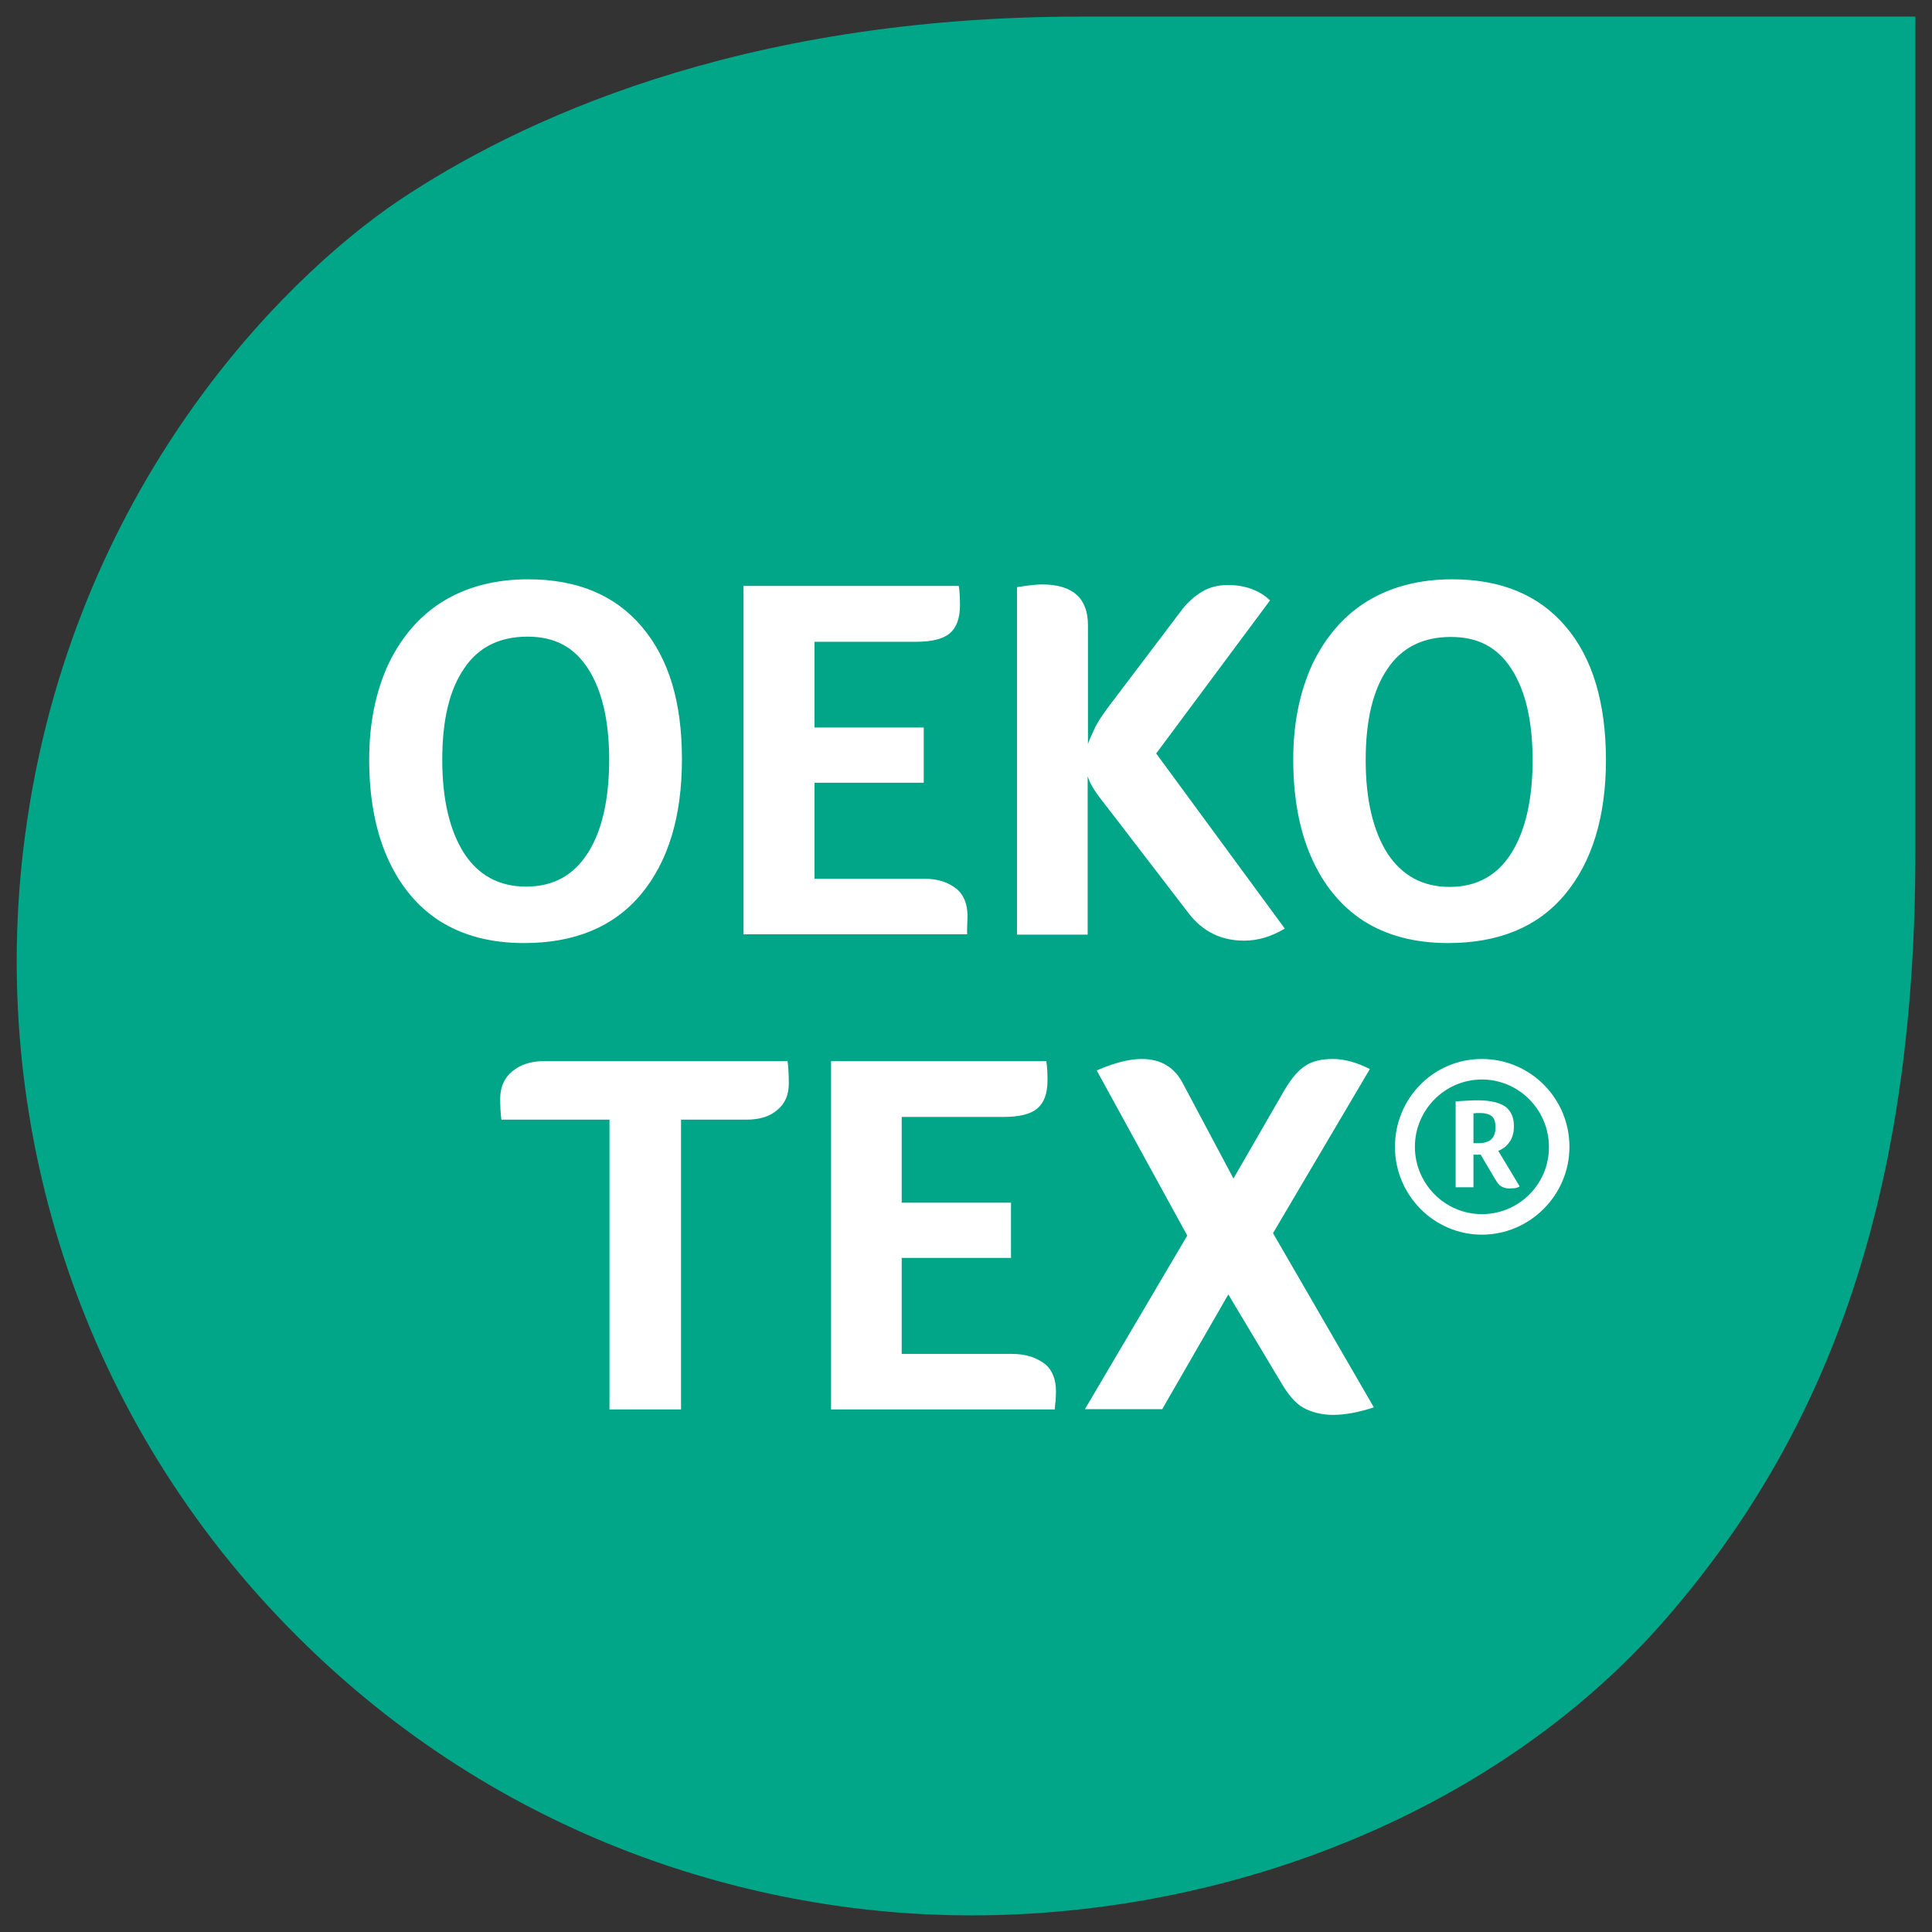
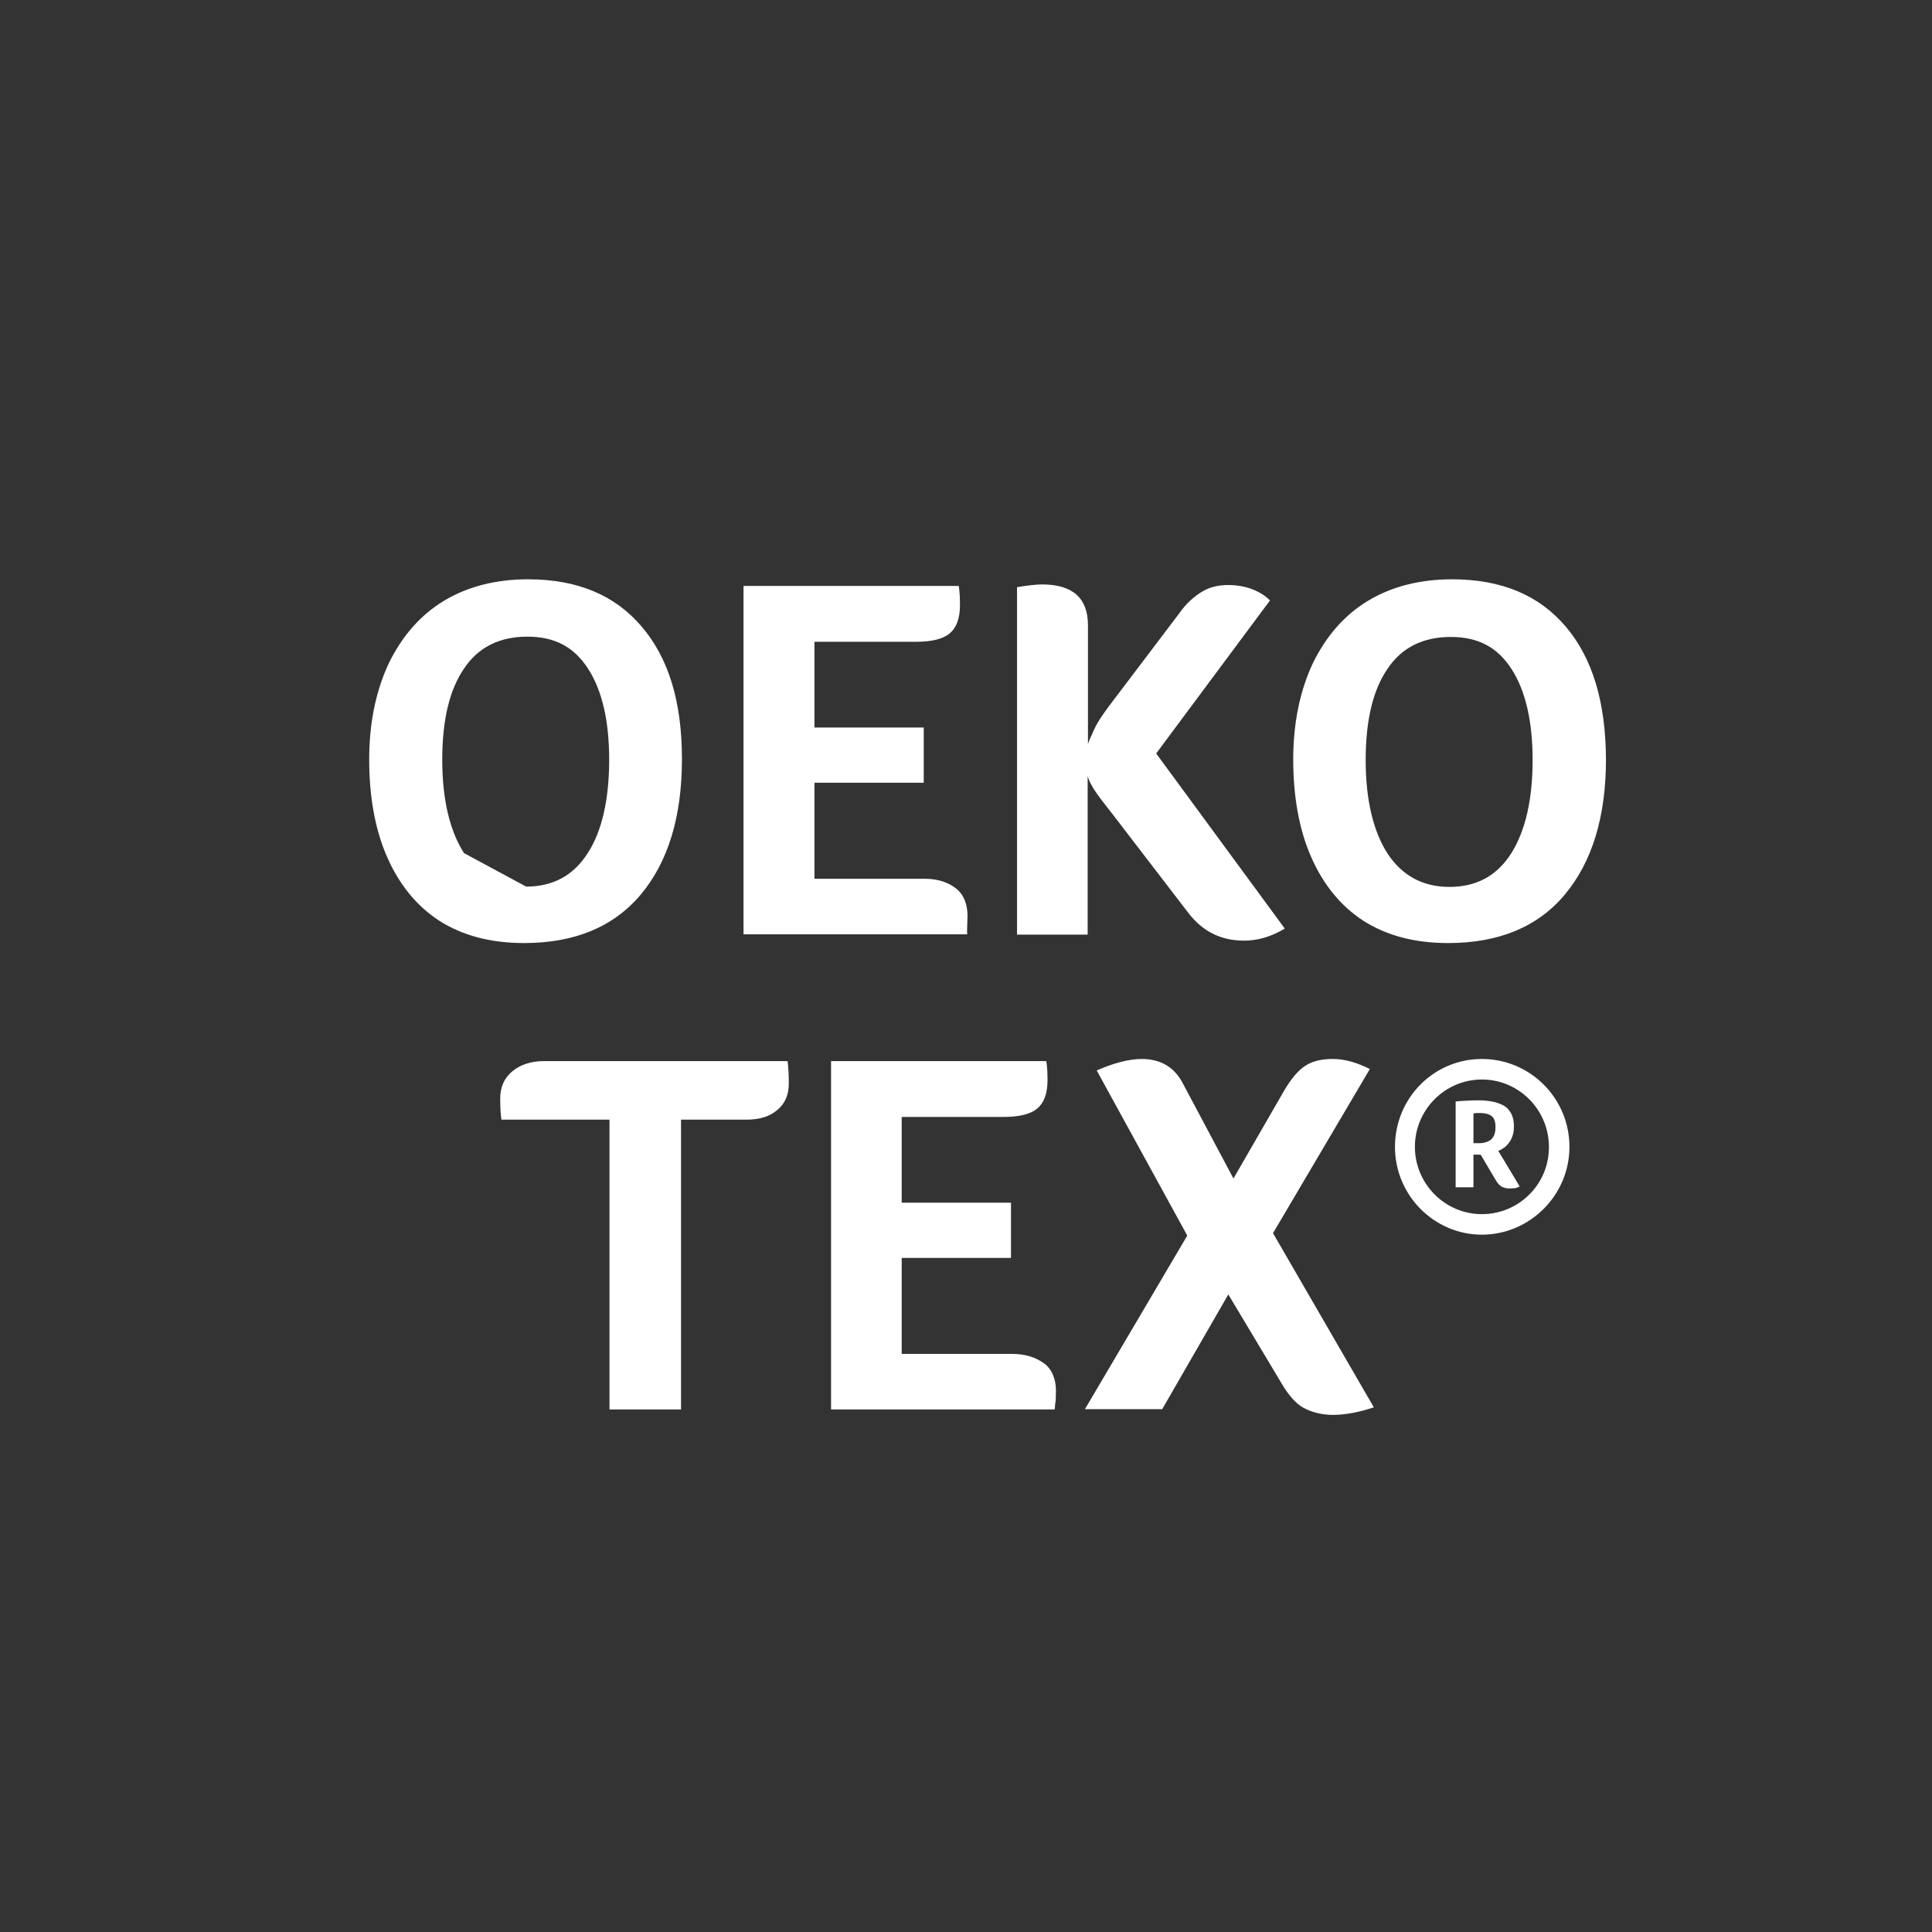
<svg xmlns="http://www.w3.org/2000/svg" id="Ebene_1" data-name="Ebene 1" width="64" height="64" viewBox="0 0 64 64">
  <rect x="0" y="0" width="64" height="64" fill="#333333" stroke="none" />
  <g id="OEKO_TEX_ab_2024">
    <g>
-       <path d="M9.83,54.19c6.74,6.74,15.17,9.26,22.34,9.26,8.74,0,17.54-3.53,23.01-9.82,5.47-6.29,8.27-14.2,8.27-25.41V.55h-27.65c-11.4,0-18.69,3.49-22.57,6.08C9.22,9.33,2.11,16.53.76,28.24c-1.06,9.23,1.97,18.86,9.06,25.94" style="fill: #00a687; stroke-width: 0px;" />
-       <path d="M45.39,35.42c-.43-.22-.84-.34-1.24-.34-.37,0-.67.07-.9.22-.24.15-.46.41-.7.81l-1.69,2.93-1.66-3.12c-.28-.56-.74-.84-1.38-.84-.41,0-.92.13-1.49.38l3,5.47-3.39,5.75h2.56l2.19-3.8,1.76,2.94c.22.38.47.67.72.81s.59.24.99.24.87-.09,1.35-.25l-3.34-5.77,3.21-5.44ZM33.52,44.85h-3.65v-3.18h3.62v-1.83h-3.62v-2.84h3.37c.52,0,.9-.09,1.12-.28.22-.18.34-.49.34-.93,0-.25-.01-.46-.04-.64h-7.13v11.54h7.41c.01-.1.01-.19.03-.28,0-.09.01-.19.01-.33,0-.38-.12-.7-.37-.9-.3-.22-.64-.33-1.09-.33h0ZM18.03,35.15c-.44,0-.8.12-1.06.34-.27.22-.4.53-.4.9,0,.25.01.49.04.7h3.58v9.6h2.37v-9.6h2.16c.44,0,.78-.1,1.04-.33.25-.21.37-.5.37-.87,0-.25-.01-.5-.04-.74h-8.04ZM49.81,38.03c.06-.04.12-.1.18-.18s.09-.15.12-.24.04-.19.04-.31c0-.28-.09-.49-.28-.64-.19-.13-.49-.21-.9-.21-.1,0-.22,0-.35.01s-.27.01-.4.03v2.84h.59v-1.08h.24l.49.83c.06.1.12.18.19.22s.16.07.27.07c.06,0,.1-.01.18-.01.06-.01.12-.03.16-.06l-.71-1.18c.06-.01.13-.06.19-.1h0ZM49.4,37.75c-.1.07-.24.12-.4.12h-.19v-.99s.06,0,.09-.01h.13c.16,0,.28.03.38.1.09.07.13.19.13.37,0,.21-.06.33-.15.41h0ZM49.09,35.08c-1.6,0-2.88,1.3-2.88,2.91s1.3,2.91,2.88,2.91,2.9-1.3,2.9-2.91-1.3-2.91-2.9-2.91ZM49.09,40.22c-1.23,0-2.22-1.01-2.22-2.23s.99-2.23,2.22-2.23,2.22,1.01,2.22,2.23c.01,1.23-.99,2.23-2.22,2.23ZM51.87,20.76c-.89-1.05-2.14-1.57-3.77-1.57-1.06,0-2,.24-2.78.71s-1.39,1.17-1.83,2.07c-.43.92-.65,1.98-.65,3.19s.19,2.31.59,3.22c.4.92.98,1.63,1.73,2.12.77.49,1.7.74,2.81.74,1.67,0,2.97-.53,3.87-1.61s1.36-2.57,1.36-4.48c-.01-1.88-.44-3.34-1.33-4.39h0ZM50.06,28.27c-.47.74-1.15,1.11-2.04,1.11s-1.57-.37-2.06-1.11c-.47-.74-.72-1.77-.72-3.09s.24-2.32.72-3.02c.47-.71,1.18-1.06,2.1-1.06s1.55.35,2.01,1.06.7,1.72.7,3.02-.24,2.35-.71,3.09ZM36.03,25.11c-.22.65.33,1.21.84,1.88l2.51,3.27c.46.59,1.06.9,1.83.9.46,0,.9-.13,1.35-.4l-4.26-5.8,3.77-5.07c-.16-.16-.35-.28-.61-.38-.25-.09-.5-.13-.78-.13-.33,0-.61.07-.86.22-.25.15-.52.38-.75.71l-2.34,3.09c-.22.3-.4.56-.5.8-.1.24-.28.53-.19.71v-4.2c0-.89-.5-1.35-1.52-1.35-.18,0-.46.03-.83.09v11.51h2.34v-5.84ZM32.04,30.67c0-.09.01-.19.01-.33,0-.38-.12-.7-.37-.9s-.59-.33-1.05-.33h-3.65v-3.18h3.62v-1.83h-3.62v-2.84h3.36c.52,0,.9-.09,1.12-.28.22-.18.34-.49.34-.93,0-.25-.01-.46-.04-.64h-7.13v11.54h7.41c-.01-.1,0-.19,0-.28h0ZM21.23,29.63c.9-1.08,1.36-2.57,1.36-4.48s-.44-3.34-1.33-4.39c-.89-1.05-2.14-1.57-3.77-1.57-1.06,0-2,.24-2.78.71s-1.39,1.17-1.83,2.07c-.43.92-.65,1.98-.65,3.19s.19,2.31.59,3.22c.4.92.98,1.63,1.73,2.12.77.49,1.7.74,2.81.74,1.67,0,2.96-.53,3.87-1.61h0ZM15.37,28.26c-.47-.74-.72-1.77-.72-3.09s.24-2.32.72-3.02c.47-.71,1.18-1.06,2.1-1.06s1.55.35,2.01,1.06c.46.71.7,1.72.7,3.02s-.24,2.37-.71,3.09c-.47.74-1.15,1.11-2.04,1.11s-1.58-.37-2.06-1.11Z" style="fill: #fff; stroke-width: 0px;" />
+       <path d="M45.39,35.42c-.43-.22-.84-.34-1.24-.34-.37,0-.67.07-.9.22-.24.15-.46.41-.7.81l-1.69,2.93-1.66-3.12c-.28-.56-.74-.84-1.38-.84-.41,0-.92.13-1.49.38l3,5.47-3.39,5.75h2.56l2.19-3.8,1.76,2.94c.22.38.47.67.72.81s.59.24.99.24.87-.09,1.35-.25l-3.34-5.77,3.21-5.44ZM33.52,44.85h-3.65v-3.18h3.62v-1.83h-3.62v-2.84h3.37c.52,0,.9-.09,1.12-.28.22-.18.34-.49.34-.93,0-.25-.01-.46-.04-.64h-7.13v11.54h7.41c.01-.1.01-.19.03-.28,0-.09.01-.19.01-.33,0-.38-.12-.7-.37-.9-.3-.22-.64-.33-1.09-.33h0ZM18.03,35.15c-.44,0-.8.12-1.06.34-.27.22-.4.53-.4.9,0,.25.01.49.04.7h3.58v9.6h2.37v-9.6h2.16c.44,0,.78-.1,1.04-.33.25-.21.37-.5.37-.87,0-.25-.01-.5-.04-.74h-8.04ZM49.81,38.03c.06-.04.12-.1.18-.18s.09-.15.12-.24.04-.19.04-.31c0-.28-.09-.49-.28-.64-.19-.13-.49-.21-.9-.21-.1,0-.22,0-.35.01s-.27.01-.4.03v2.84h.59v-1.08h.24l.49.83c.06.1.12.18.19.22s.16.07.27.07c.06,0,.1-.01.18-.01.06-.01.12-.03.16-.06l-.71-1.18c.06-.01.13-.06.19-.1h0ZM49.4,37.75c-.1.07-.24.12-.4.12h-.19v-.99s.06,0,.09-.01h.13c.16,0,.28.03.38.1.09.07.13.19.13.37,0,.21-.06.33-.15.41h0ZM49.09,35.08c-1.6,0-2.88,1.3-2.88,2.91s1.3,2.91,2.88,2.91,2.9-1.3,2.9-2.91-1.3-2.91-2.9-2.91ZM49.09,40.22c-1.23,0-2.22-1.01-2.22-2.23s.99-2.23,2.22-2.23,2.22,1.01,2.22,2.23c.01,1.23-.99,2.23-2.22,2.23ZM51.87,20.76c-.89-1.05-2.14-1.57-3.77-1.57-1.06,0-2,.24-2.78.71s-1.39,1.17-1.83,2.07c-.43.92-.65,1.98-.65,3.19s.19,2.31.59,3.22c.4.92.98,1.63,1.73,2.12.77.49,1.7.74,2.81.74,1.67,0,2.97-.53,3.87-1.61s1.36-2.57,1.36-4.48c-.01-1.88-.44-3.34-1.33-4.39h0ZM50.06,28.27c-.47.74-1.15,1.11-2.04,1.11s-1.57-.37-2.06-1.11c-.47-.74-.72-1.77-.72-3.09s.24-2.32.72-3.02c.47-.71,1.18-1.06,2.1-1.06s1.55.35,2.01,1.06.7,1.72.7,3.02-.24,2.35-.71,3.09ZM36.03,25.11c-.22.65.33,1.21.84,1.88l2.51,3.27c.46.59,1.06.9,1.83.9.46,0,.9-.13,1.35-.4l-4.26-5.8,3.77-5.07c-.16-.16-.35-.28-.61-.38-.25-.09-.5-.13-.78-.13-.33,0-.61.07-.86.22-.25.15-.52.38-.75.71l-2.34,3.09c-.22.3-.4.56-.5.8-.1.24-.28.53-.19.71v-4.2c0-.89-.5-1.35-1.52-1.35-.18,0-.46.03-.83.09v11.51h2.34v-5.84ZM32.04,30.67c0-.09.01-.19.01-.33,0-.38-.12-.7-.37-.9s-.59-.33-1.05-.33h-3.65v-3.18h3.62v-1.83h-3.62v-2.84h3.36c.52,0,.9-.09,1.12-.28.22-.18.34-.49.34-.93,0-.25-.01-.46-.04-.64h-7.13v11.54h7.41c-.01-.1,0-.19,0-.28h0ZM21.23,29.63c.9-1.08,1.36-2.57,1.36-4.48s-.44-3.34-1.33-4.39c-.89-1.05-2.14-1.57-3.77-1.57-1.06,0-2,.24-2.78.71s-1.39,1.17-1.83,2.07c-.43.92-.65,1.98-.65,3.19s.19,2.31.59,3.22c.4.92.98,1.63,1.73,2.12.77.49,1.7.74,2.81.74,1.67,0,2.96-.53,3.87-1.61h0ZM15.37,28.26c-.47-.74-.72-1.77-.72-3.09s.24-2.32.72-3.02c.47-.71,1.18-1.06,2.1-1.06s1.55.35,2.01,1.06c.46.71.7,1.72.7,3.02s-.24,2.37-.71,3.09c-.47.74-1.15,1.11-2.04,1.11Z" style="fill: #fff; stroke-width: 0px;" />
    </g>
  </g>
</svg>